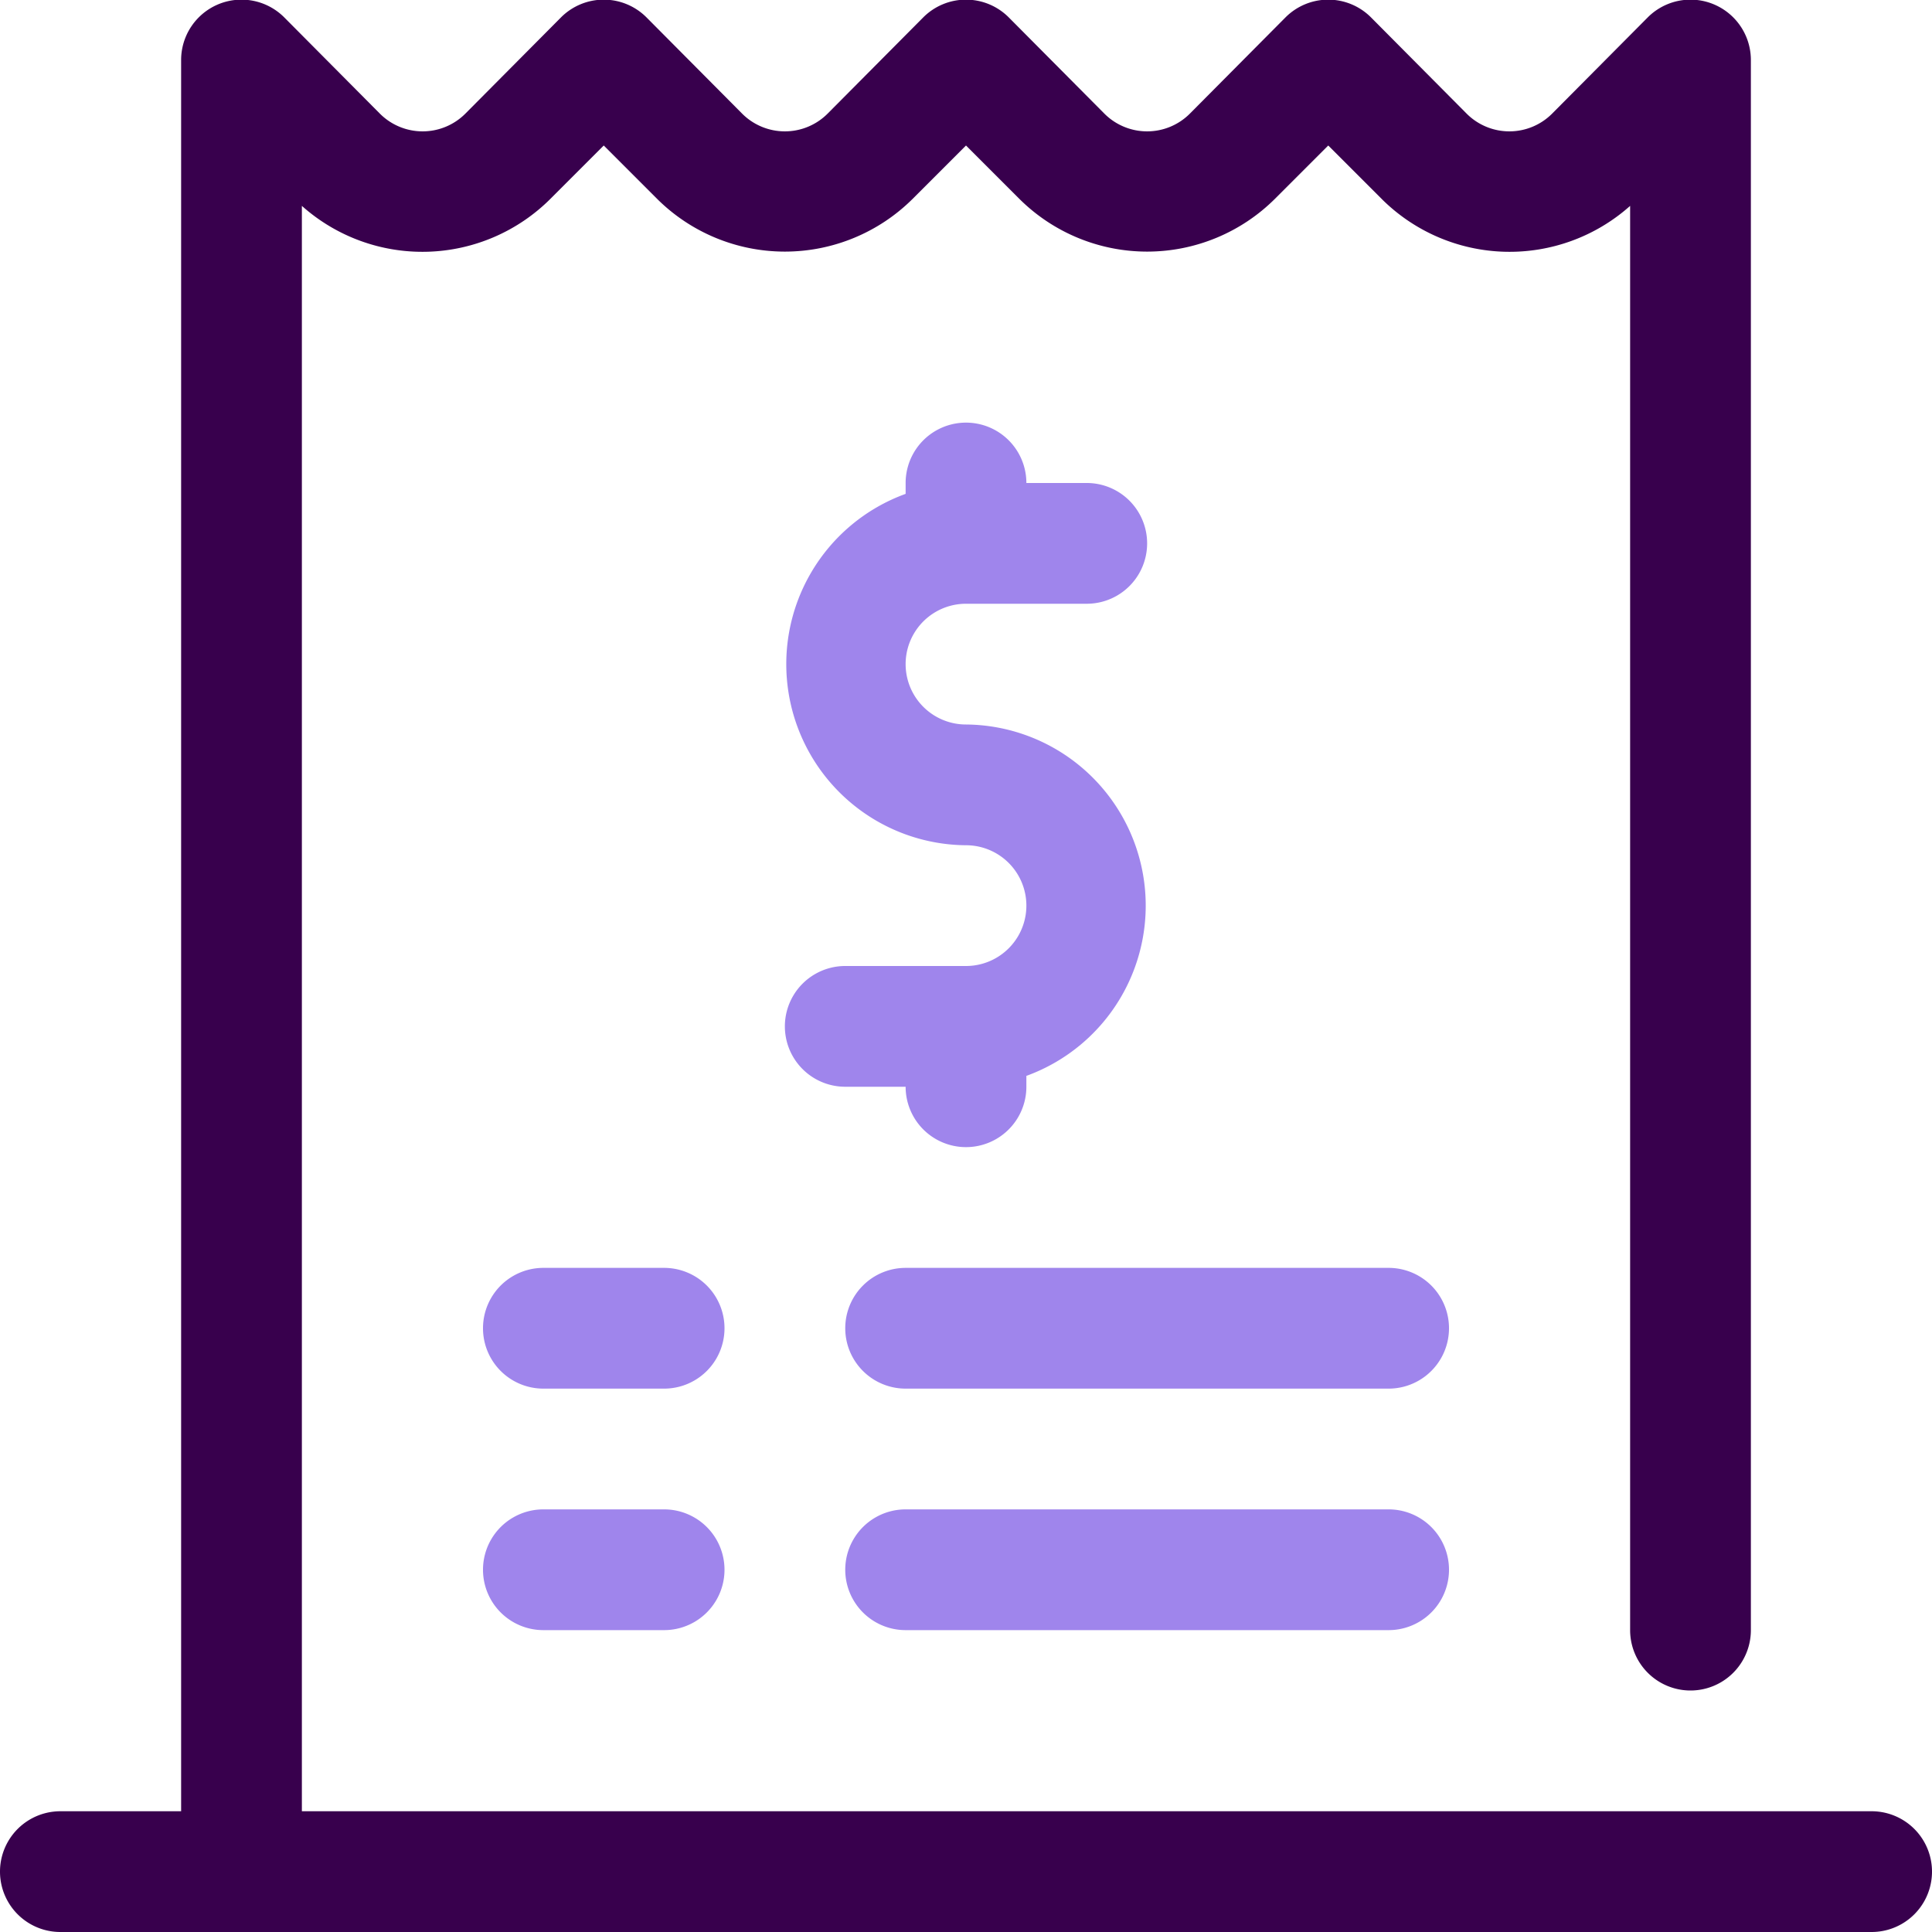
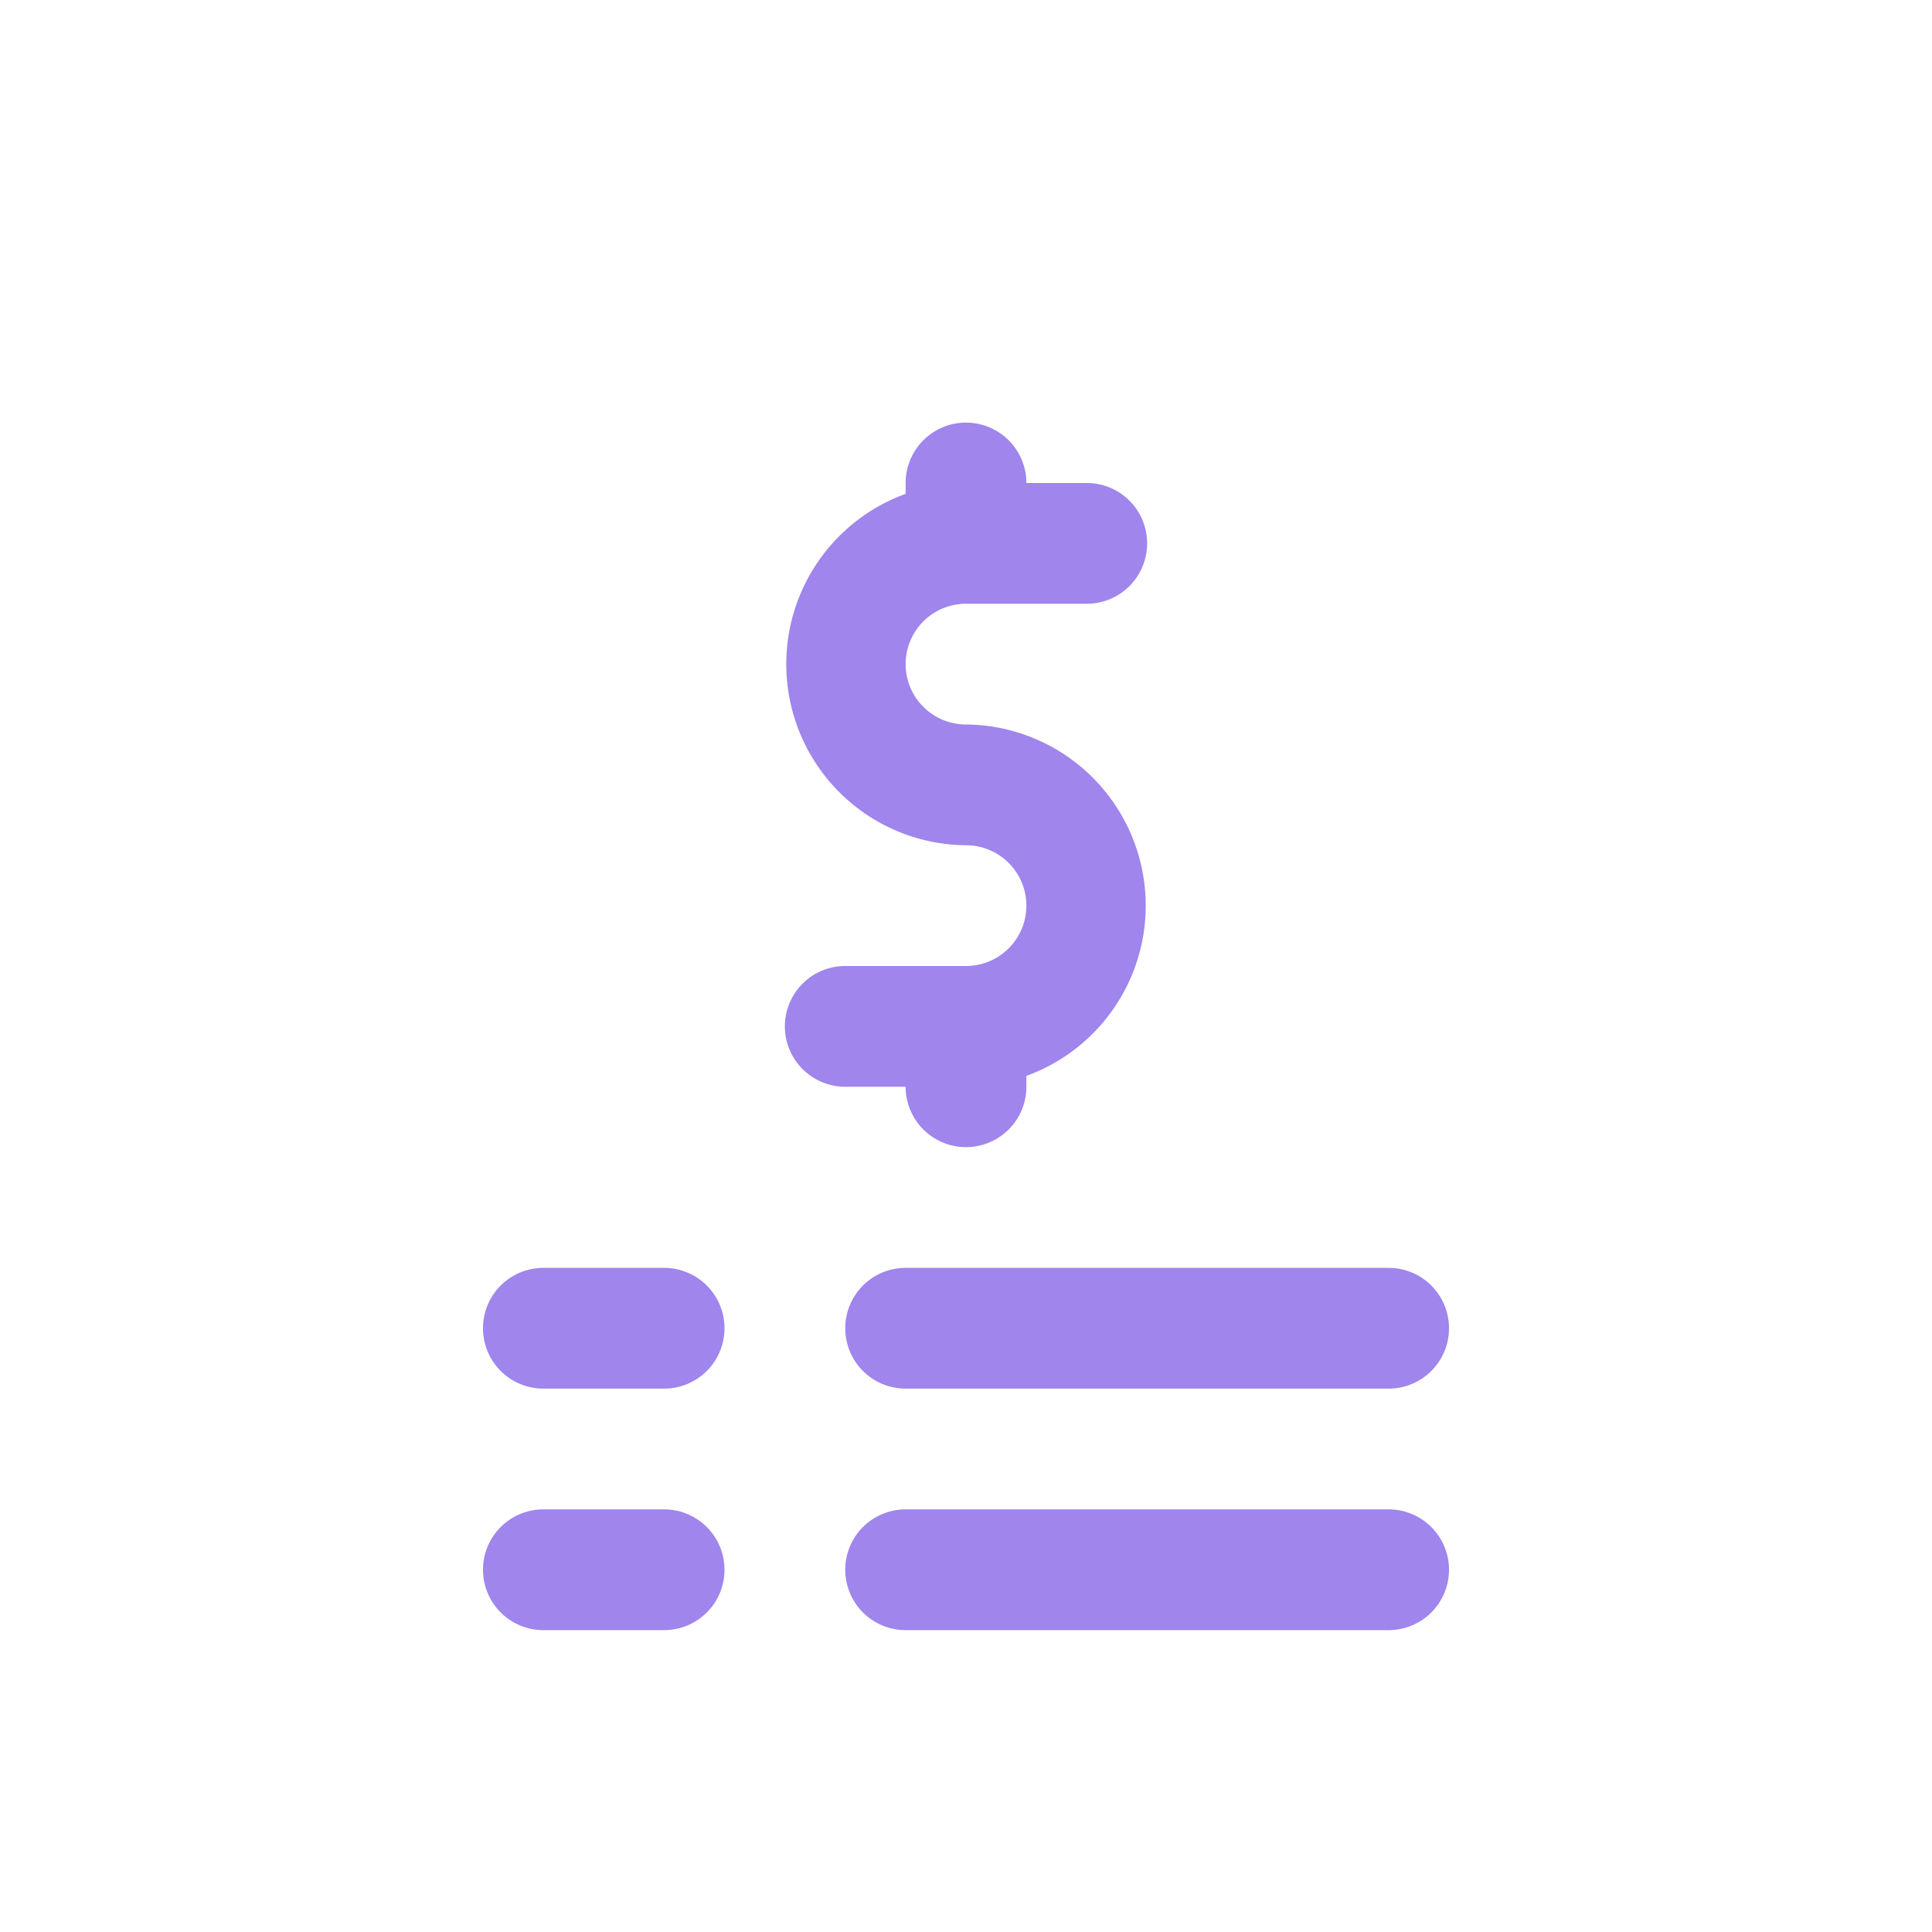
<svg xmlns="http://www.w3.org/2000/svg" viewBox="0 0 32 32">
  <defs>
    <style>.cls-1{fill:#38004d;}.cls-2{fill:#9f85ec;}</style>
  </defs>
  <title>Reciept</title>
  <g id="Reciept">
-     <path class="cls-1" d="M31,30H5V3.41a3,3,0,0,0,4.12-.12L10,2.41l.88.88a3,3,0,0,0,4.24,0L16,2.41l.88.88a3,3,0,0,0,4.24,0L22,2.41l.88.88A3,3,0,0,0,27,3.41V27a1,1,0,0,0,2,0V1A1,1,0,0,0,27.29.29L25.71,1.88a1,1,0,0,1-1.42,0L22.71.29a1,1,0,0,0-1.42,0L19.71,1.88a1,1,0,0,1-1.42,0L16.71.29a1,1,0,0,0-1.42,0L13.71,1.88a1,1,0,0,1-1.42,0L10.71.29a1,1,0,0,0-1.42,0L7.71,1.88a1,1,0,0,1-1.42,0L4.71.29A1,1,0,0,0,3,1V30H1a1,1,0,0,0,0,2H31a1,1,0,0,0,0-2Z" />
    <path class="cls-2" d="M15,18a1,1,0,0,0,2,0v-.18A3,3,0,0,0,16,12a1,1,0,0,1,0-2h2a1,1,0,0,0,0-2H17a1,1,0,0,0-2,0v.18A3,3,0,0,0,16,14a1,1,0,0,1,0,2H14a1,1,0,0,0,0,2Z" />
    <path class="cls-2" d="M14,22a1,1,0,0,0,1,1h8a1,1,0,0,0,0-2H15A1,1,0,0,0,14,22Z" />
    <path class="cls-2" d="M11,21H9a1,1,0,0,0,0,2h2a1,1,0,0,0,0-2Z" />
    <path class="cls-2" d="M23,25H15a1,1,0,0,0,0,2h8a1,1,0,0,0,0-2Z" />
    <path class="cls-2" d="M11,25H9a1,1,0,0,0,0,2h2a1,1,0,0,0,0-2Z" />
  </g>
</svg>